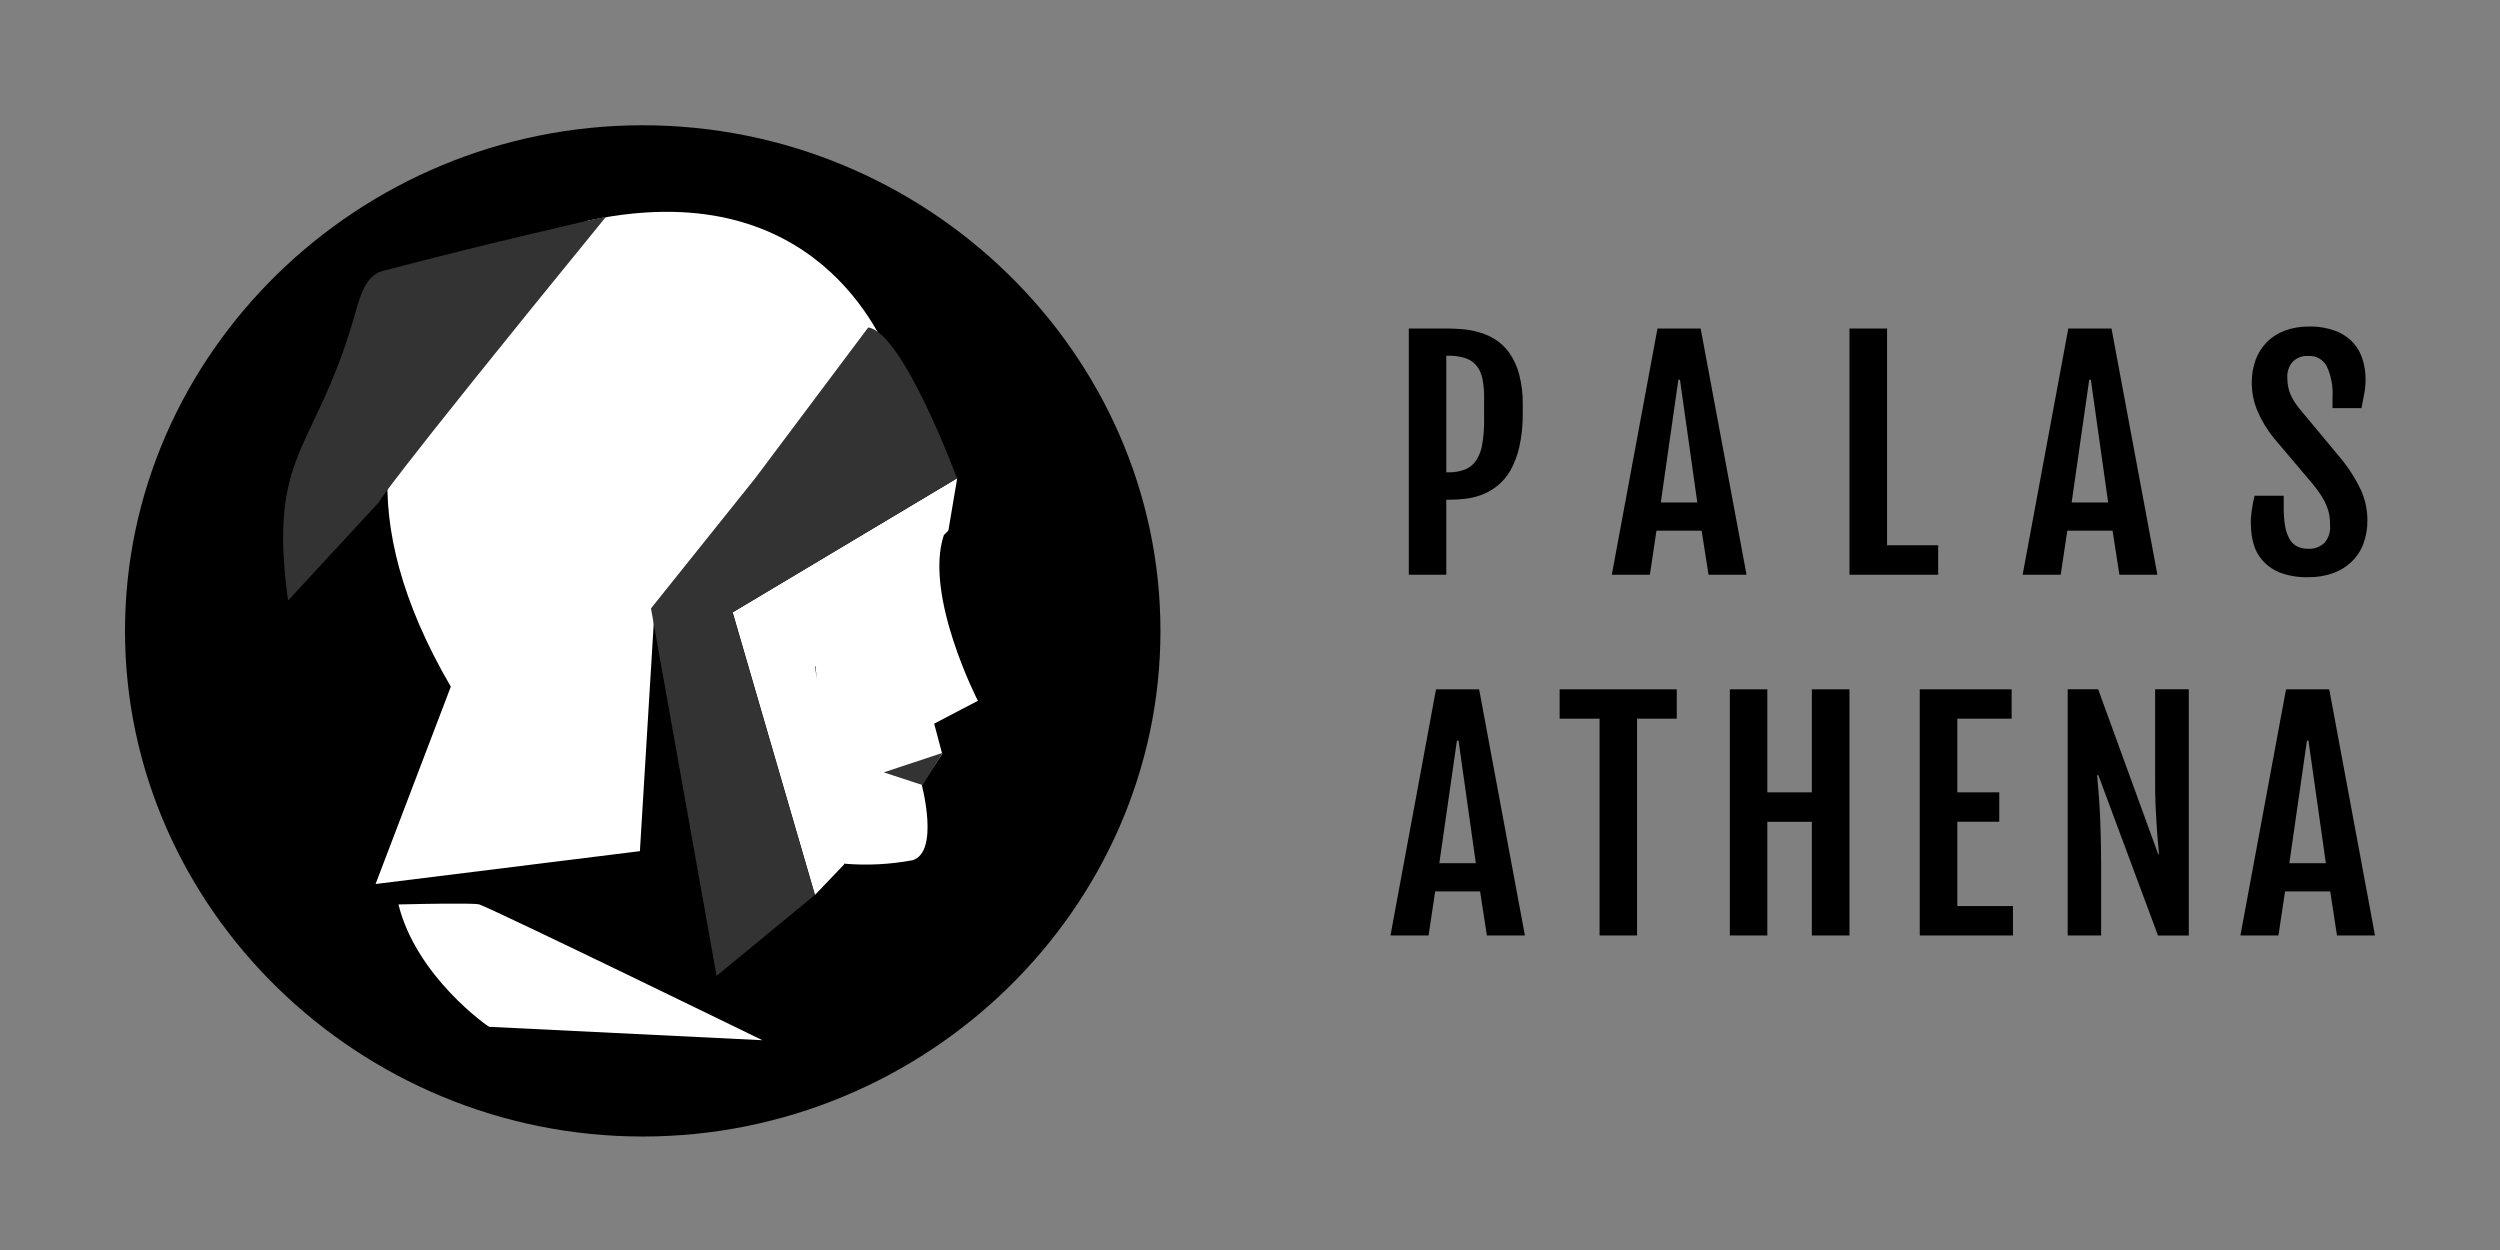
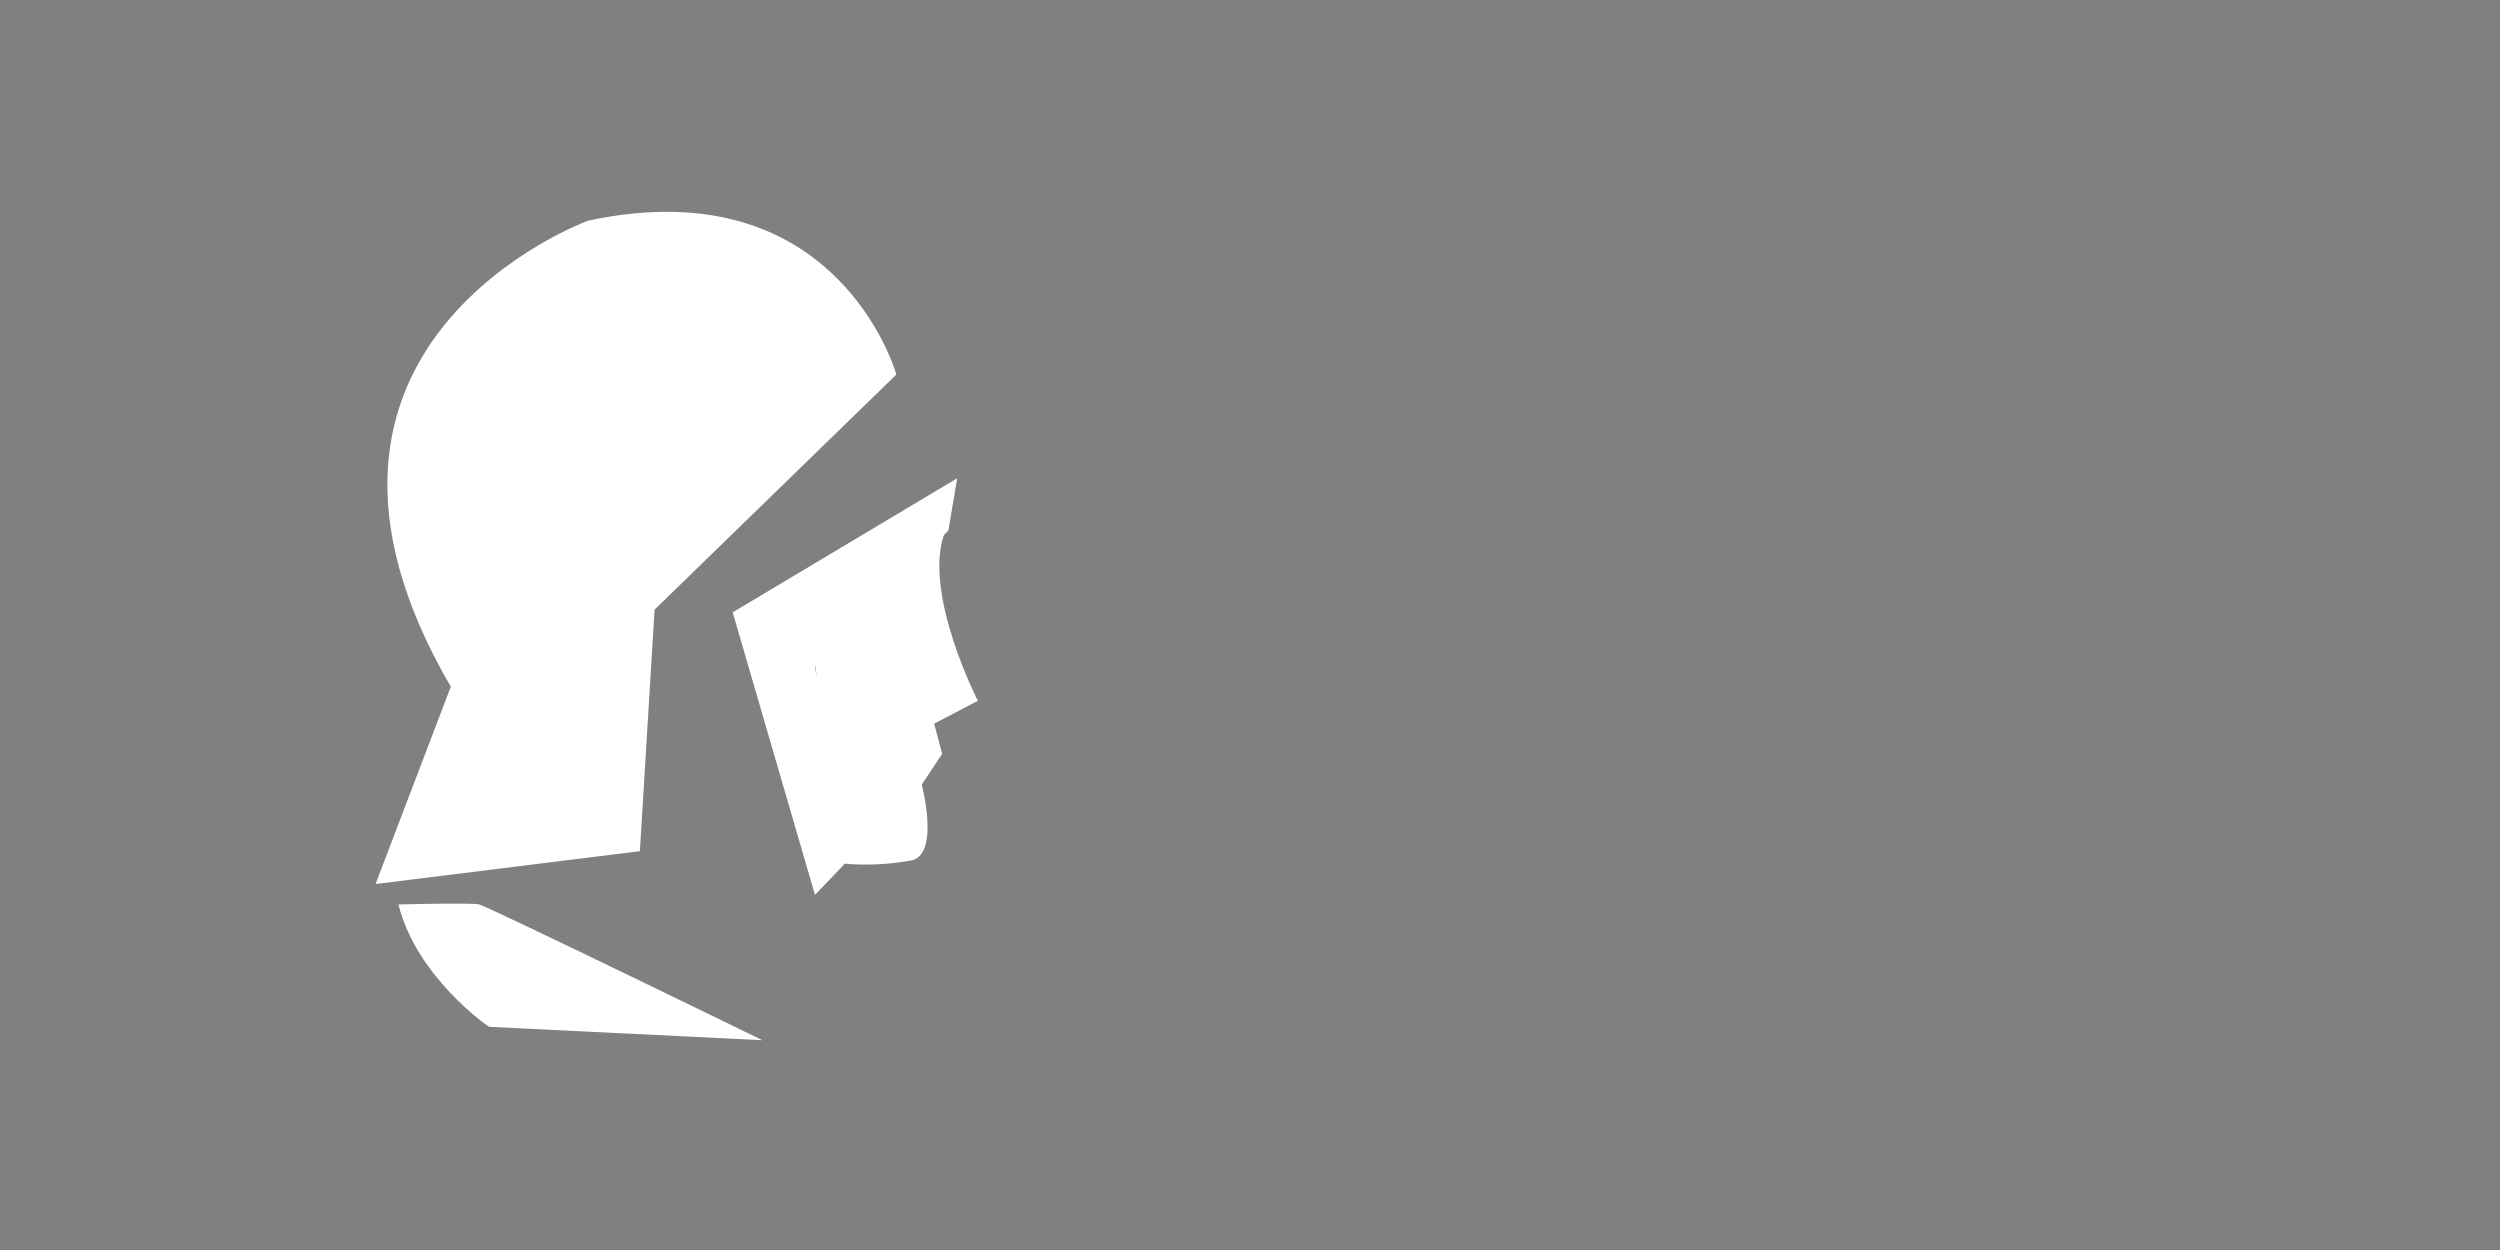
<svg xmlns="http://www.w3.org/2000/svg" width="200px" height="100px" viewBox="0 0 200 100" version="1.1" xml:space="preserve" style="fill-rule:evenodd;clip-rule:evenodd;stroke-linejoin:round;stroke-miterlimit:2;">
  <rect x="0" y="0" width="200" height="100" fill="#808080" stroke="none" />
-   <path id="circle4" d="M51.329,10.022c-22.688,0.048 -41.329,18.293 -41.329,40.45c-0,22.19 18.697,40.449 41.418,40.45c22.722,-0.001 41.418,-18.26 41.418,-40.45c0,-22.19 -18.696,-40.449 -41.418,-40.45l-0.089,0Zm133.646,16.1c-0.088,-0.001 -0.177,0 -0.265,0.003c-0.659,-0.011 -1.315,0.101 -1.934,0.33c-0.54,0.198 -1.03,0.512 -1.435,0.921c-0.391,0.403 -0.694,0.882 -0.89,1.408c-0.207,0.576 -0.312,1.184 -0.309,1.796c-0.006,0.791 0.149,1.574 0.457,2.302c0.33,0.768 0.763,1.488 1.288,2.14l3.125,3.692c0.252,0.298 0.483,0.611 0.694,0.938c0.164,0.253 0.304,0.521 0.416,0.8c0.103,0.247 0.179,0.504 0.227,0.766c0.041,0.281 0.06,0.565 0.058,0.849c0.037,0.496 -0.126,0.988 -0.453,1.363c-0.351,0.334 -0.826,0.505 -1.309,0.471c-0.32,0.011 -0.638,-0.062 -0.921,-0.213c-0.259,-0.147 -0.468,-0.368 -0.601,-0.635c-0.162,-0.325 -0.272,-0.672 -0.326,-1.031c-0.072,-0.466 -0.106,-0.937 -0.1,-1.408l0,-0.955l-2.335,-0c-0.099,0.415 -0.171,0.806 -0.22,1.157c-0.058,0.388 -0.085,0.78 -0.079,1.172l0.014,0.017c-0.003,0.52 0.07,1.037 0.216,1.535c0.139,0.499 0.395,0.957 0.745,1.337c0.389,0.42 0.87,0.745 1.405,0.948c0.713,0.256 1.469,0.375 2.226,0.35c0.667,0.011 1.331,-0.096 1.961,-0.316c0.554,-0.194 1.06,-0.503 1.484,-0.907c0.42,-0.399 0.744,-0.887 0.948,-1.429c0.226,-0.604 0.338,-1.244 0.33,-1.889c0.004,-0.828 -0.168,-1.648 -0.505,-2.404c-0.398,-0.843 -0.89,-1.638 -1.467,-2.37l-3.493,-4.198c-0.148,-0.192 -0.275,-0.374 -0.395,-0.55c-0.11,-0.175 -0.207,-0.359 -0.288,-0.549c-0.091,-0.197 -0.154,-0.405 -0.189,-0.618c-0.05,-0.247 -0.073,-0.498 -0.069,-0.749c-0.025,-0.456 0.128,-0.904 0.426,-1.251c0.33,-0.332 0.79,-0.503 1.257,-0.467c0.614,-0.041 1.196,0.288 1.477,0.835c0.346,0.752 0.503,1.578 0.457,2.404l-0,0.935l2.315,-0c0.088,-0.431 0.158,-0.83 0.227,-1.182c0.07,-0.386 0.103,-0.778 0.099,-1.171c0.001,-0.506 -0.073,-1.01 -0.22,-1.494c-0.14,-0.497 -0.39,-0.956 -0.731,-1.343c-0.384,-0.427 -0.861,-0.758 -1.395,-0.969c-0.615,-0.234 -1.265,-0.36 -1.923,-0.371l-0,-0Zm-72.271,0.158l0,19.699l2.999,0l-0,-6.001l0.288,0c0.411,-0.002 0.822,-0.027 1.23,-0.075c0.442,-0.051 0.877,-0.155 1.295,-0.309c0.45,-0.168 0.871,-0.405 1.247,-0.705c0.426,-0.34 0.785,-0.757 1.058,-1.229c0.331,-0.593 0.574,-1.23 0.721,-1.893c0.197,-0.887 0.29,-1.794 0.278,-2.703l0,-0.691c0.016,-0.83 -0.084,-1.659 -0.299,-2.462c-0.161,-0.603 -0.425,-1.173 -0.779,-1.687c-0.302,-0.424 -0.682,-0.787 -1.12,-1.068c-0.409,-0.255 -0.852,-0.45 -1.316,-0.581c-0.443,-0.125 -0.897,-0.207 -1.356,-0.244c-0.455,-0.034 -0.871,-0.051 -1.247,-0.051l-2.999,-0Zm19.895,-0l-3.655,19.699l3.047,0l0.526,-3.528l3.613,0l0.553,3.528l3.04,0l-3.672,-19.699l-3.452,-0Zm15.358,-0l-0,19.699l7.096,0l0,-2.36l-4.087,0l-0,-17.339l-3.009,-0Zm17.507,-0l-3.654,19.699l3.046,0l0.529,-3.528l3.621,0l0.546,3.528l3.04,0l-3.672,-19.699l-3.456,-0Zm-49.761,2.178l0.147,-0c0.477,-0.014 0.952,0.055 1.405,0.202c0.35,0.116 0.659,0.331 0.89,0.619c0.232,0.311 0.388,0.672 0.457,1.054c0.093,0.499 0.136,1.007 0.127,1.515l-0,1.779c0.008,0.634 -0.041,1.268 -0.148,1.893c-0.063,0.459 -0.225,0.9 -0.474,1.291c-0.212,0.329 -0.519,0.587 -0.879,0.739c-0.438,0.169 -0.905,0.249 -1.374,0.237l-0.151,-0.007l-0,-9.322Zm18.565,1.927l0.131,-0l1.384,9.81l-2.919,-0l1.404,-9.81Zm32.869,-0l0.131,-0l1.384,9.81l-2.92,-0l1.405,-9.81Zm-52.255,24.759l-3.645,19.695l3.047,0l0.529,-3.527l3.593,-0l0.546,3.527l3.04,0l-3.662,-19.695l-3.448,-0Zm9.889,-0l-0,2.352l3.194,0l0,17.34l2.999,-0l0,-17.34l3.177,0l0,-2.352l-9.37,-0Zm13.616,-0l-0,19.695l2.999,0l-0,-9.095l3.562,-0l-0,9.095l3.009,0l-0,-19.695l-3.009,-0l-0,8.243l-3.562,0l-0,-8.243l-2.999,-0Zm15.193,-0l-0,19.695l7.457,0l-0,-2.353l-4.452,0l0,-6.746l3.356,0l0,-2.353l-3.356,0l0,-5.891l4.345,0l0,-2.352l-7.35,-0Zm11.836,-0l0,19.692l2.673,-0l-0,-5.788c-0,-1.006 -0.022,-1.86 -0.042,-2.586c-0.019,-0.727 -0.049,-1.365 -0.079,-1.91c-0.029,-0.545 -0.076,-1.021 -0.106,-1.426c-0.03,-0.404 -0.07,-0.771 -0.089,-1.123l0.089,0l4.778,12.84l2.463,-0l-0,-19.699l-2.693,-0l-0,7.182c-0,0.761 0.001,1.447 0.031,2.054c0.03,0.607 0.059,1.151 0.089,1.632c0.03,0.48 0.061,0.908 0.1,1.284c0.039,0.375 0.069,0.715 0.089,1.024l-0.069,-0l-4.798,-13.176l-2.436,-0Zm17.467,-0l-3.651,19.695l3.043,0l0.529,-3.527l3.613,-0l0.543,3.527l3.04,0l-3.662,-19.695l-3.455,-0Zm-66.328,4.104l0.127,0l1.387,9.81l-2.923,0l1.409,-9.81Zm68.001,0l0.12,0l1.394,9.81l-2.923,0l1.409,-9.81Z" style="fill-rule:nonzero;" />
  <path id="path8" d="M53.867,16.951c-2.043,-0.044 -4.307,0.164 -6.811,0.7c-0,0 -27.005,9.826 -10.992,37.283l-6.018,15.787l21.146,-2.628l1.174,-19.321l19.342,-18.81c0,0 -3.535,-12.707 -17.841,-13.011Zm22.709,21.31l-17.962,10.727l6.585,22.605l2.329,-2.438l-0.01,-0.062c1.832,0.157 3.678,0.064 5.485,-0.275c2.174,-0.656 0.735,-6.042 0.735,-6.042l1.635,-2.473l-0.639,-2.412l3.497,-1.827c0,0 -4.334,-8.43 -2.724,-13.255l0.364,-0.371l0.705,-4.177Zm-11.339,15.028l0.11,1.04l-0.148,-1.003l0.038,-0.037Zm-28.067,19.002c-1.873,-0.022 -5.293,0.065 -5.293,0.065c1.428,5.782 7.189,9.789 7.258,9.789c21.72,1.061 21.856,1.072 21.856,1.072c0,0 -21.053,-10.268 -22.646,-10.861c-0.097,-0.038 -0.55,-0.058 -1.175,-0.065Z" style="fill:#fff;fill-rule:nonzero;" />
-   <path id="path24" d="M48.358,17.353c-0.006,0 -0.012,0.002 -0.018,0.003c-0.851,0.192 -9.016,2.029 -17.751,4.328c-1.476,0.392 -1.874,2.371 -2.329,3.926c-3.15,10.691 -6.829,10.575 -5.218,22.437c0,-0 0.139,-0.142 7.272,-7.869c-0,0.001 -0.223,-0.285 18.143,-22.808c-0.031,-0.014 -0.065,-0.02 -0.099,-0.017l-0,-0Zm21.1,8.844l-9.044,12.064l-8.336,10.411l5.248,29.4l7.859,-6.472l-6.584,-22.605l17.957,-10.734c0,-0 -4.3,-11.645 -7.1,-12.064Zm5.95,34.03l-4.71,1.563l3.109,1.017l1.601,-2.58Z" style="fill:#333;fill-rule:nonzero;" />
</svg>